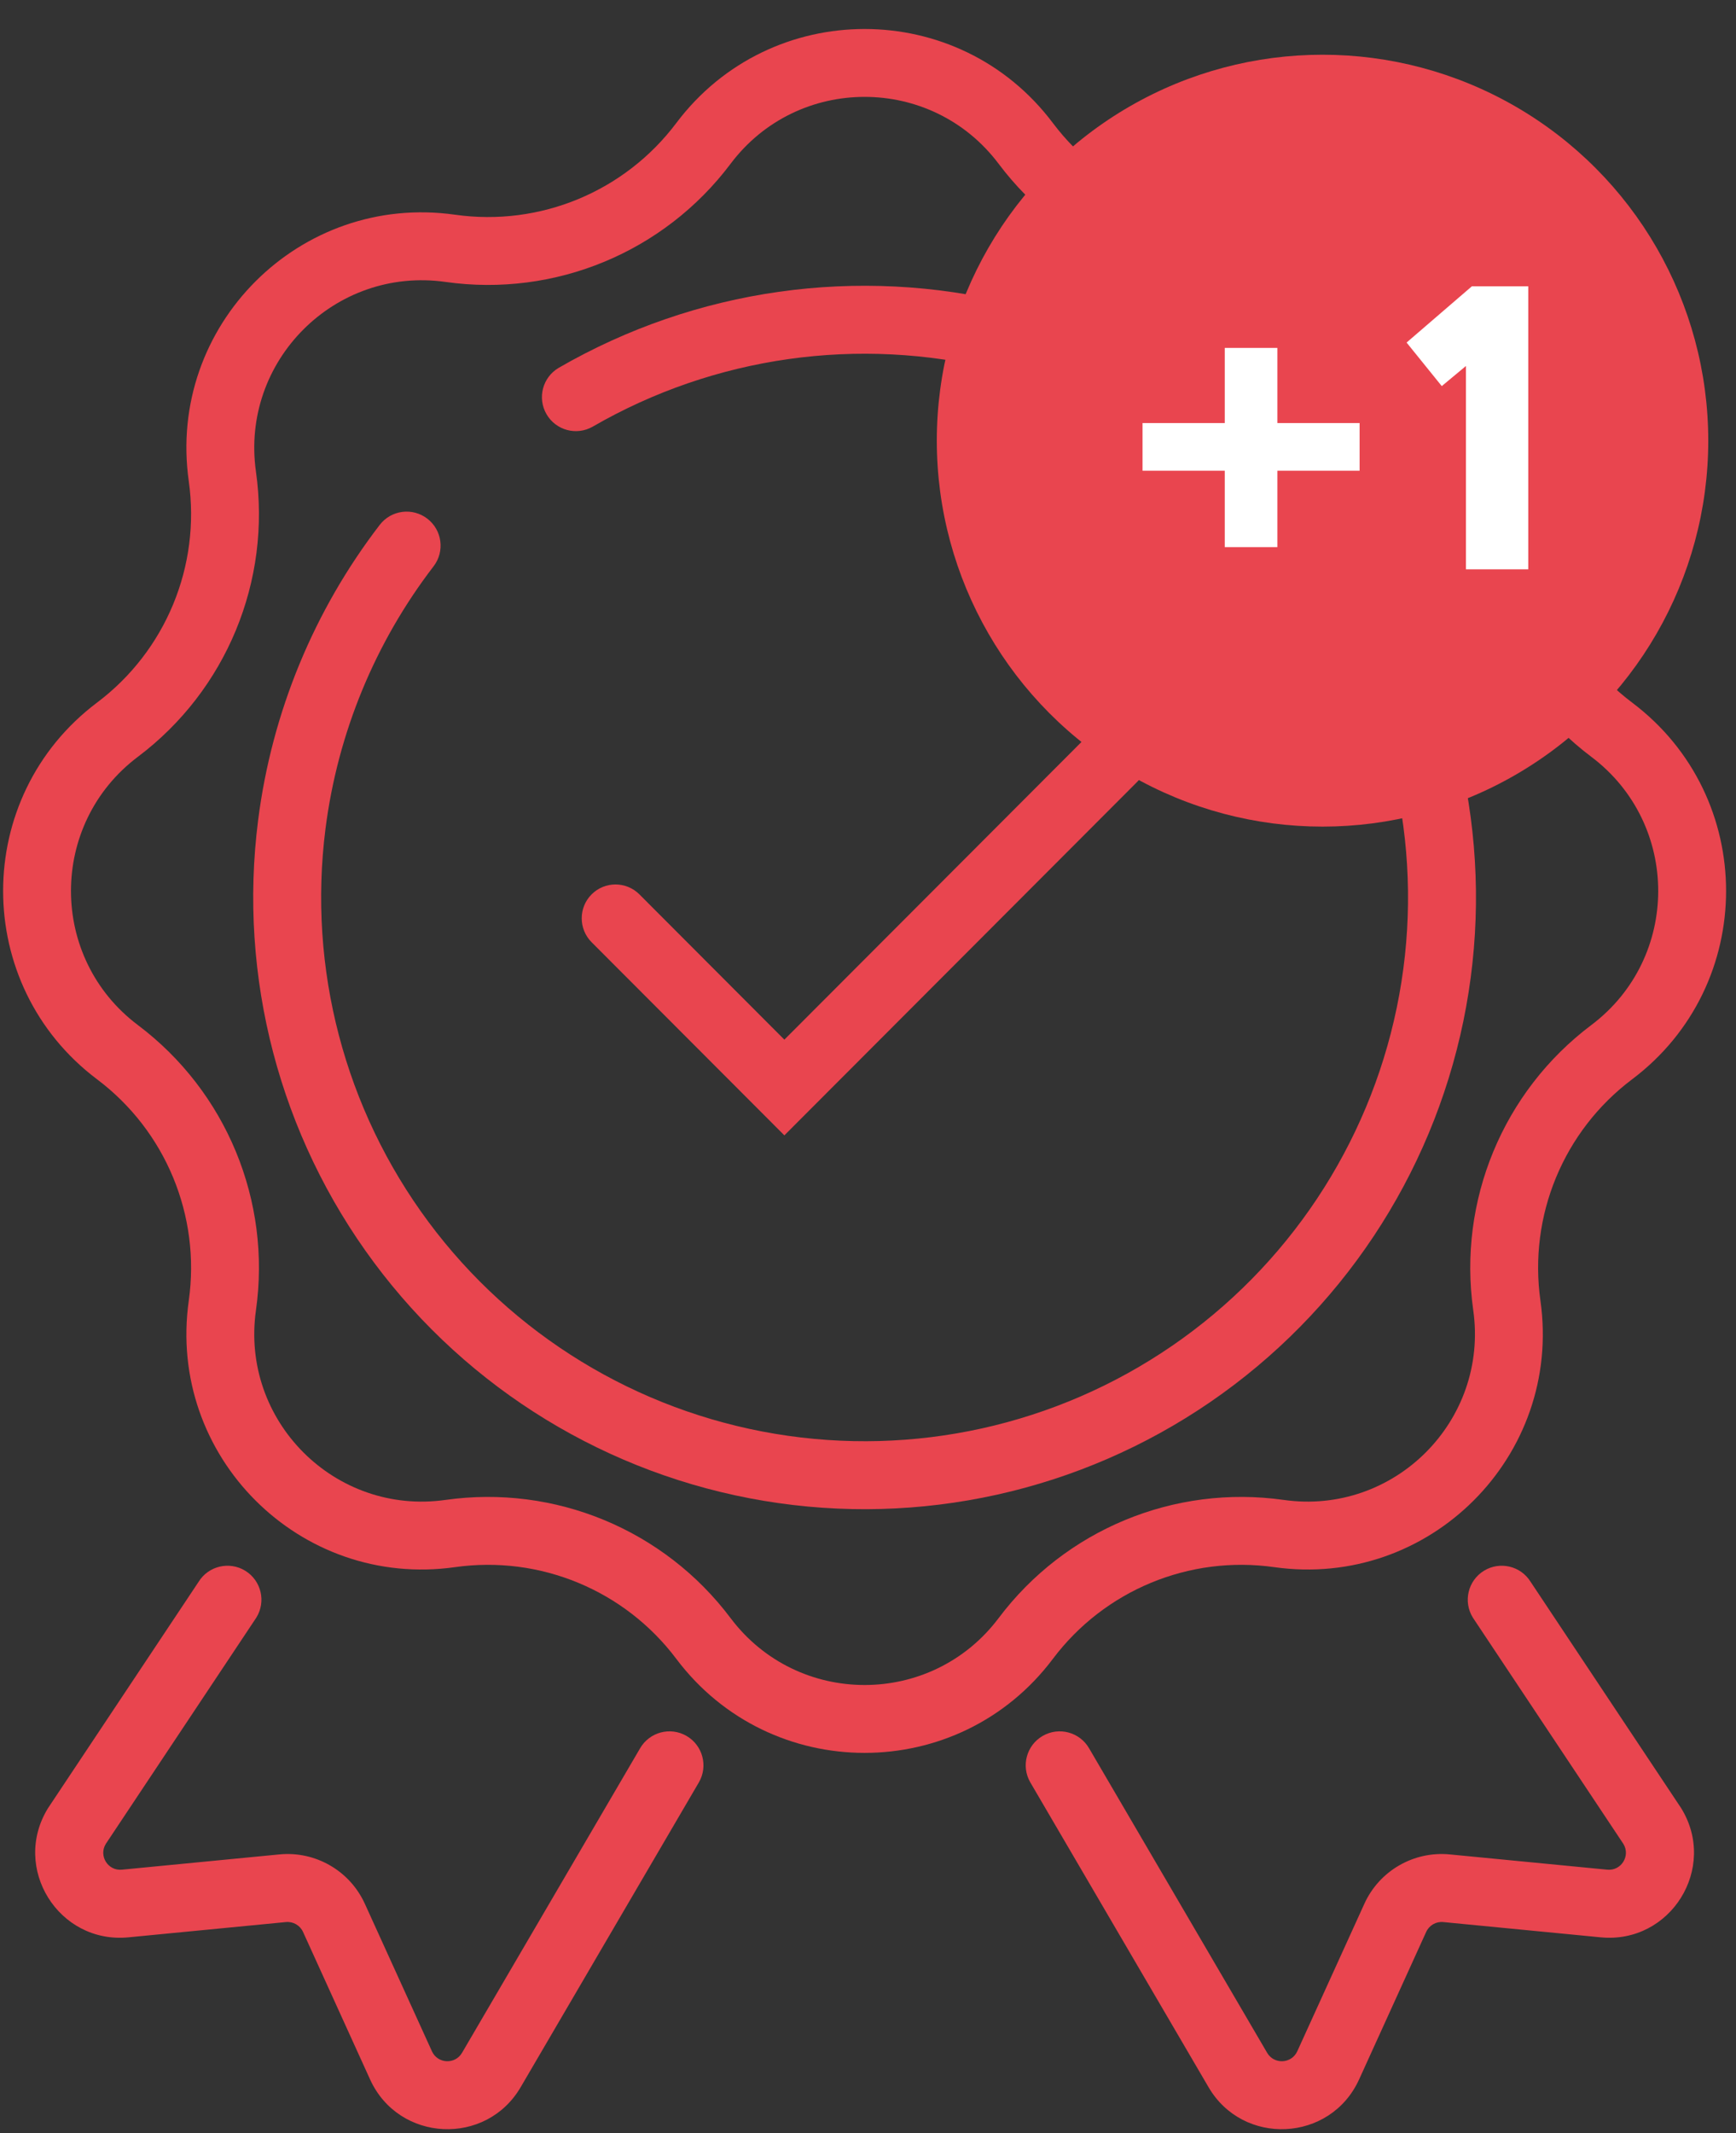
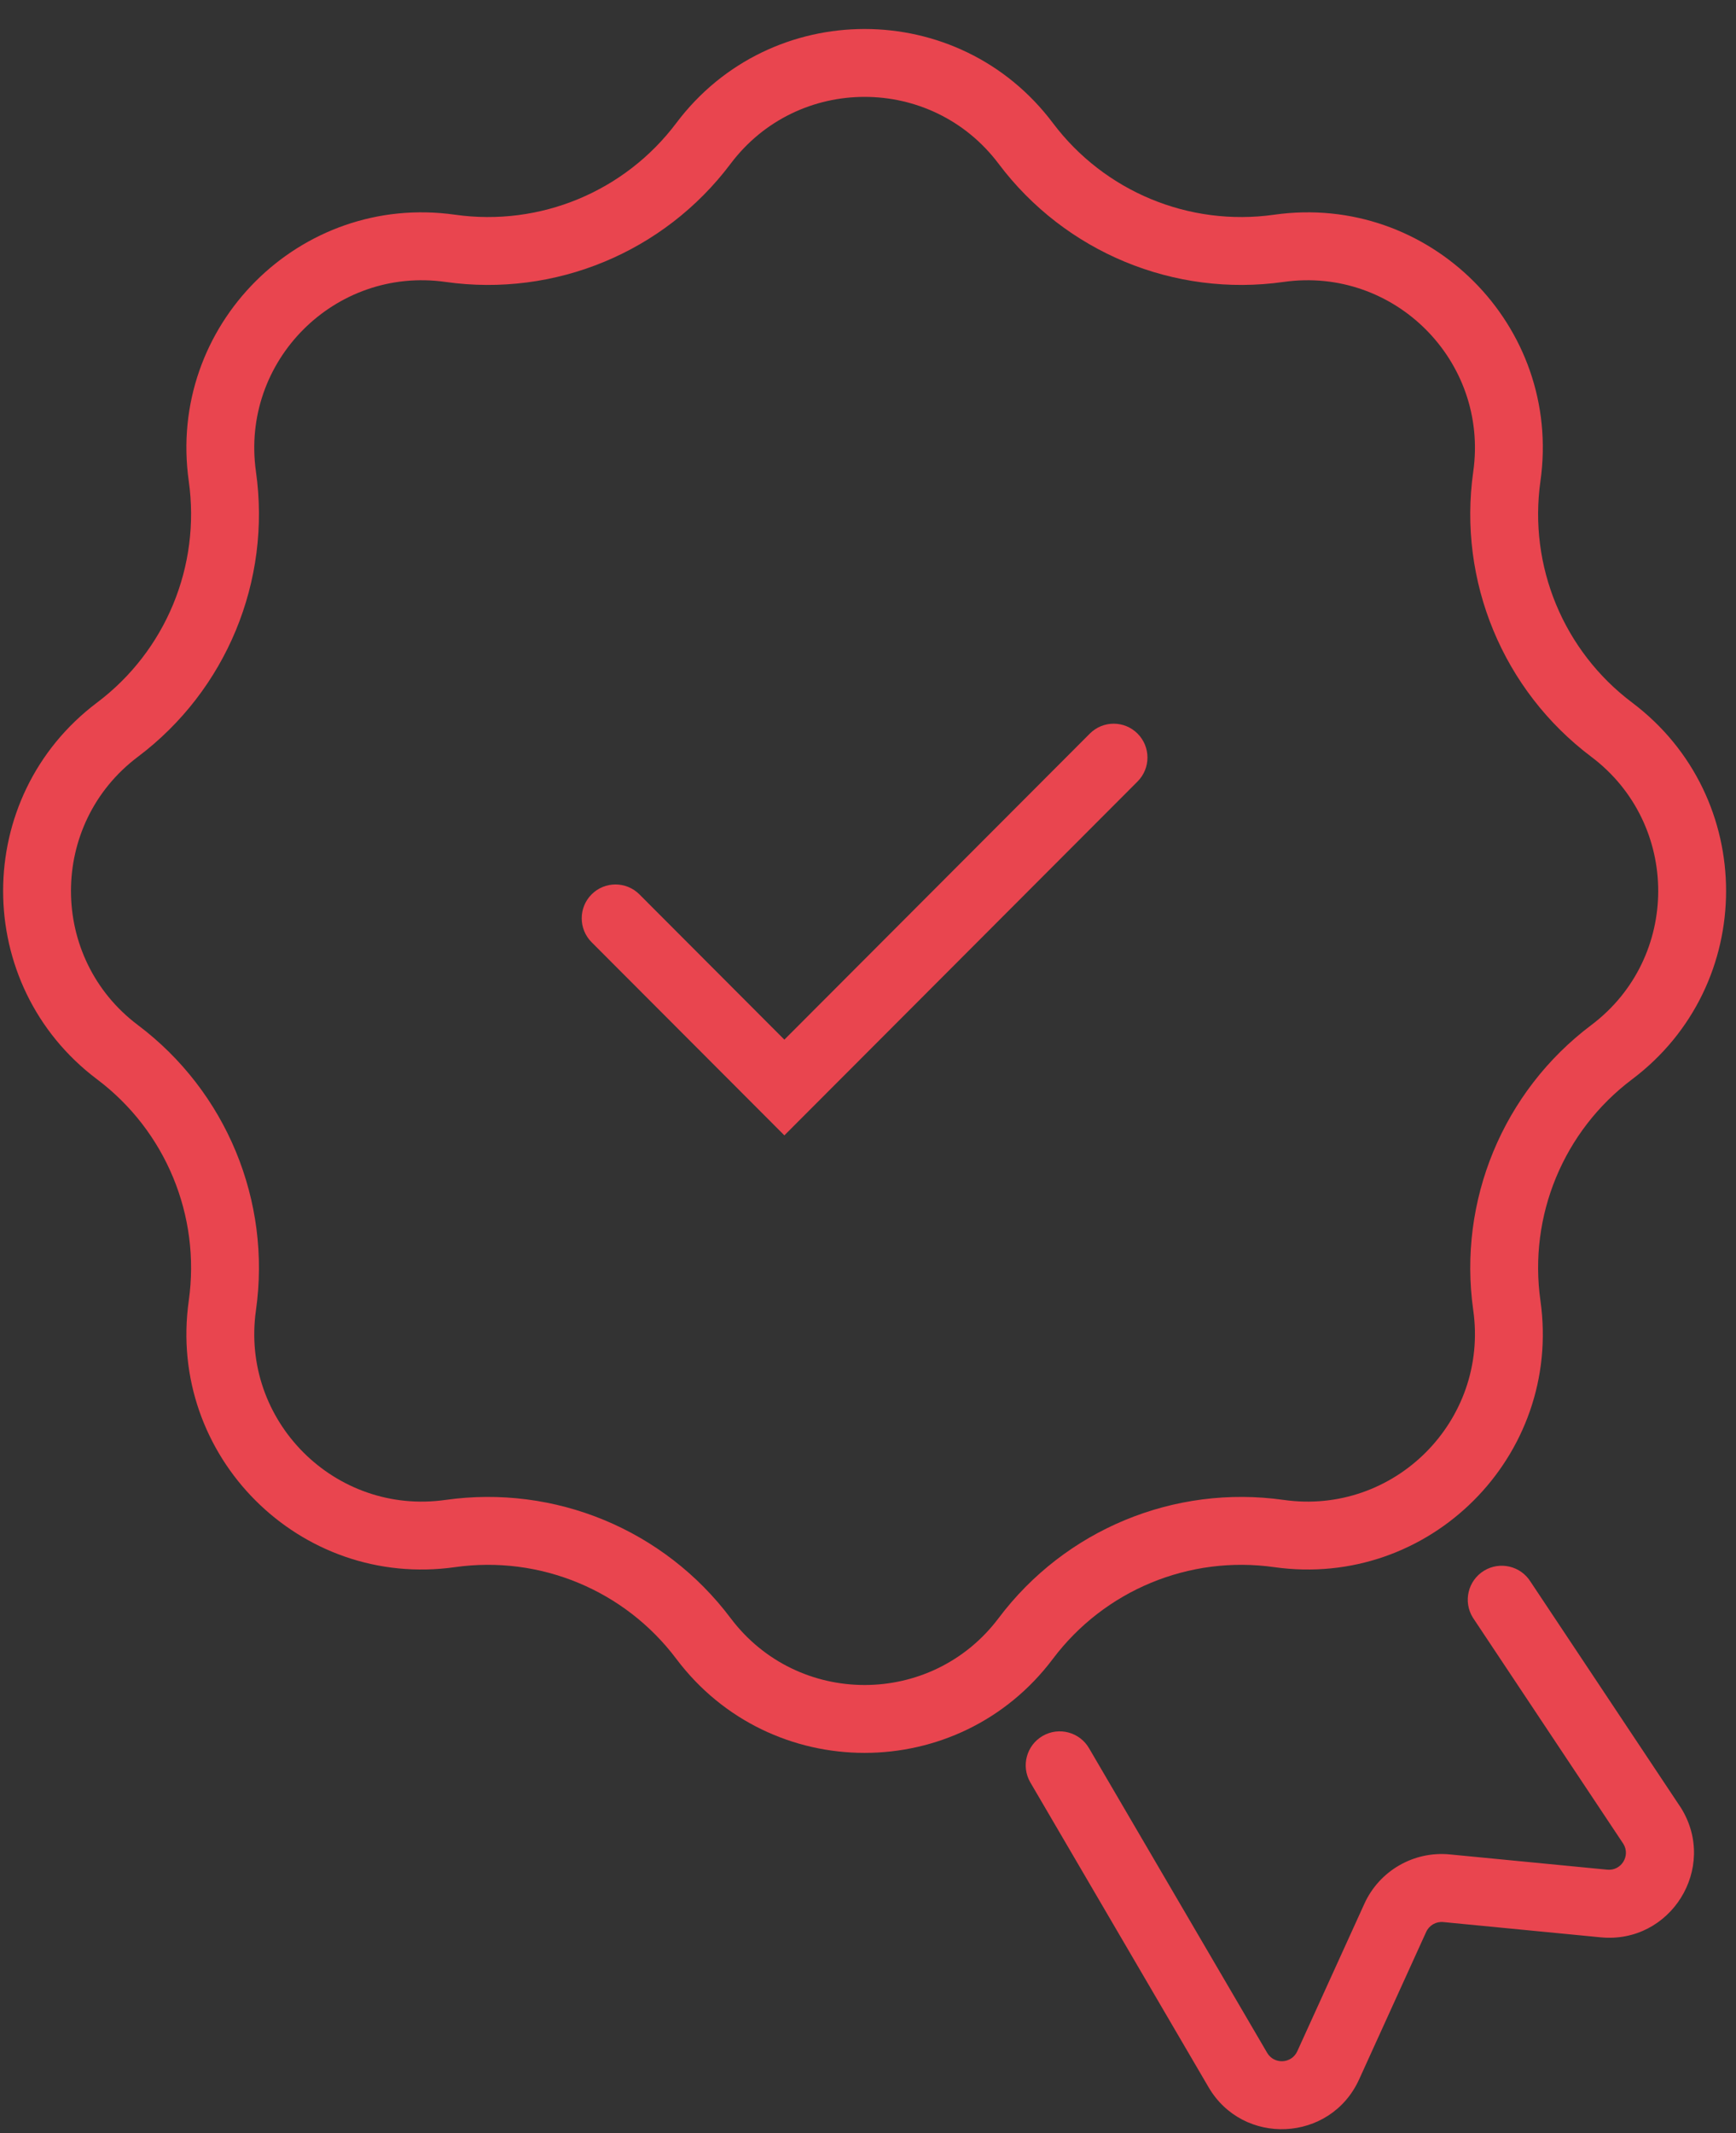
<svg xmlns="http://www.w3.org/2000/svg" width="57" height="70" viewBox="0 0 57 70" fill="none">
  <rect x="0" y="0" width="57" height="70" fill="#333333" stroke="none" />
  <path fill-rule="evenodd" clip-rule="evenodd" d="M23.987 5.376C21.806 8.276 18.221 9.761 14.628 9.252C10.999 8.739 7.89 11.848 8.404 15.477C8.912 19.07 7.427 22.654 4.527 24.835C1.598 27.039 1.598 31.435 4.527 33.638C7.427 35.819 8.912 39.404 8.404 42.997C7.89 46.626 10.999 49.735 14.628 49.221C18.221 48.713 21.806 50.198 23.987 53.098C26.19 56.027 30.586 56.027 32.79 53.098C34.971 50.198 38.555 48.713 42.148 49.221C45.777 49.735 48.886 46.626 48.373 42.997C47.864 39.404 49.349 35.819 52.249 33.638C55.178 31.435 55.178 27.039 52.249 24.835C49.349 22.654 47.864 19.07 48.373 15.477C48.886 11.848 45.777 8.739 42.148 9.252C38.555 9.761 34.971 8.276 32.79 5.376C30.586 2.447 26.19 2.447 23.987 5.376ZM34.57 4.037C31.476 -0.077 25.301 -0.077 22.206 4.037C20.513 6.288 17.73 7.441 14.941 7.046C9.843 6.325 5.477 10.692 6.198 15.789C6.592 18.578 5.439 21.361 3.188 23.055C-0.926 26.149 -0.926 32.324 3.188 35.419C5.439 37.112 6.592 39.895 6.198 42.684C5.477 47.782 9.843 52.148 14.941 51.427C17.73 51.033 20.513 52.186 22.206 54.437C25.301 58.551 31.476 58.551 34.57 54.437C36.264 52.186 39.047 51.033 41.836 51.427C46.933 52.148 51.3 47.782 50.579 42.684C50.184 39.895 51.337 37.112 53.588 35.419C57.703 32.324 57.703 26.149 53.588 23.055C51.337 21.361 50.184 18.578 50.579 15.789C51.3 10.692 46.933 6.325 41.836 7.046C39.047 7.441 36.264 6.288 34.57 4.037Z" fill="#E9454F" />
-   <path fill-rule="evenodd" clip-rule="evenodd" d="M10.687 27.198C10.105 31.774 11.317 36.398 14.07 40.1C16.823 43.802 20.903 46.293 25.453 47.052C30.003 47.811 34.671 46.778 38.476 44.17C42.281 41.562 44.928 37.582 45.862 33.064C46.796 28.547 45.944 23.843 43.485 19.94C41.026 16.037 37.151 13.238 32.673 12.13C28.195 11.022 23.461 11.692 19.466 13.998C18.933 14.306 18.251 14.124 17.943 13.59C17.635 13.057 17.818 12.375 18.351 12.067C22.846 9.472 28.17 8.719 33.208 9.965C38.246 11.211 42.606 14.36 45.372 18.751C48.139 23.142 49.097 28.433 48.047 33.516C46.996 38.598 44.018 43.076 39.737 46.01C35.456 48.944 30.205 50.106 25.086 49.252C19.967 48.399 15.378 45.596 12.28 41.431C9.183 37.267 7.819 32.065 8.475 26.917C8.927 23.362 10.318 20.023 12.467 17.226C12.842 16.737 13.542 16.645 14.03 17.02C14.519 17.395 14.611 18.095 14.236 18.584C12.326 21.071 11.09 24.038 10.687 27.198Z" fill="#E9454F" />
  <path fill-rule="evenodd" clip-rule="evenodd" d="M37.351 24.074C37.784 24.508 37.784 25.211 37.351 25.645L25.754 37.258L19.425 30.92C18.992 30.486 18.992 29.783 19.425 29.349C19.858 28.916 20.56 28.916 20.994 29.349L25.754 34.117L35.783 24.074C36.216 23.64 36.918 23.64 37.351 24.074Z" fill="#E9454F" />
-   <circle cx="43.424" cy="14.461" r="12.665" fill="#E9454F" />
-   <path fill-rule="evenodd" clip-rule="evenodd" d="M22.54 56.965C23.073 57.273 23.256 57.955 22.948 58.488L17.104 68.478C15.97 70.441 13.09 70.302 12.151 68.238L9.95 63.398C9.851 63.181 9.625 63.051 9.388 63.074L4.218 63.575C1.923 63.798 0.365 61.297 1.577 59.335L6.52 51.91C6.844 51.386 7.531 51.224 8.055 51.547C8.579 51.871 8.741 52.558 8.417 53.082L3.475 60.507C3.232 60.9 3.544 61.4 4.003 61.355L9.173 60.854C10.359 60.739 11.486 61.39 11.98 62.475L14.182 67.314C14.369 67.727 14.945 67.755 15.172 67.362L21.016 57.373C21.324 56.84 22.006 56.657 22.54 56.965Z" fill="#E9454F" />
  <path fill-rule="evenodd" clip-rule="evenodd" d="M34.236 56.965C33.703 57.273 33.52 57.955 33.828 58.488L39.673 68.478C40.806 70.441 43.686 70.302 44.625 68.238L46.827 63.398C46.925 63.181 47.151 63.051 47.388 63.074L52.558 63.575C54.853 63.798 56.411 61.297 55.199 59.335L50.257 51.91C49.933 51.386 49.246 51.224 48.722 51.547C48.198 51.871 48.035 52.558 48.359 53.082L53.301 60.507C53.544 60.9 53.232 61.4 52.773 61.355L47.603 60.854C46.418 60.739 45.29 61.39 44.797 62.475L42.595 67.314C42.407 67.727 41.831 67.755 41.604 67.362L35.76 57.373C35.452 56.84 34.77 56.657 34.236 56.965Z" fill="#E9454F" />
-   <path d="M41.941 15.447V17.954H40.214V15.447H37.514V13.883H40.214V11.417H41.941V13.883H44.641V15.447H41.941Z" fill="white" />
-   <path d="M48.133 18.683V12.01L47.339 12.67L46.184 11.241L48.328 9.395H50.179V18.683H48.133Z" fill="white" />
</svg>